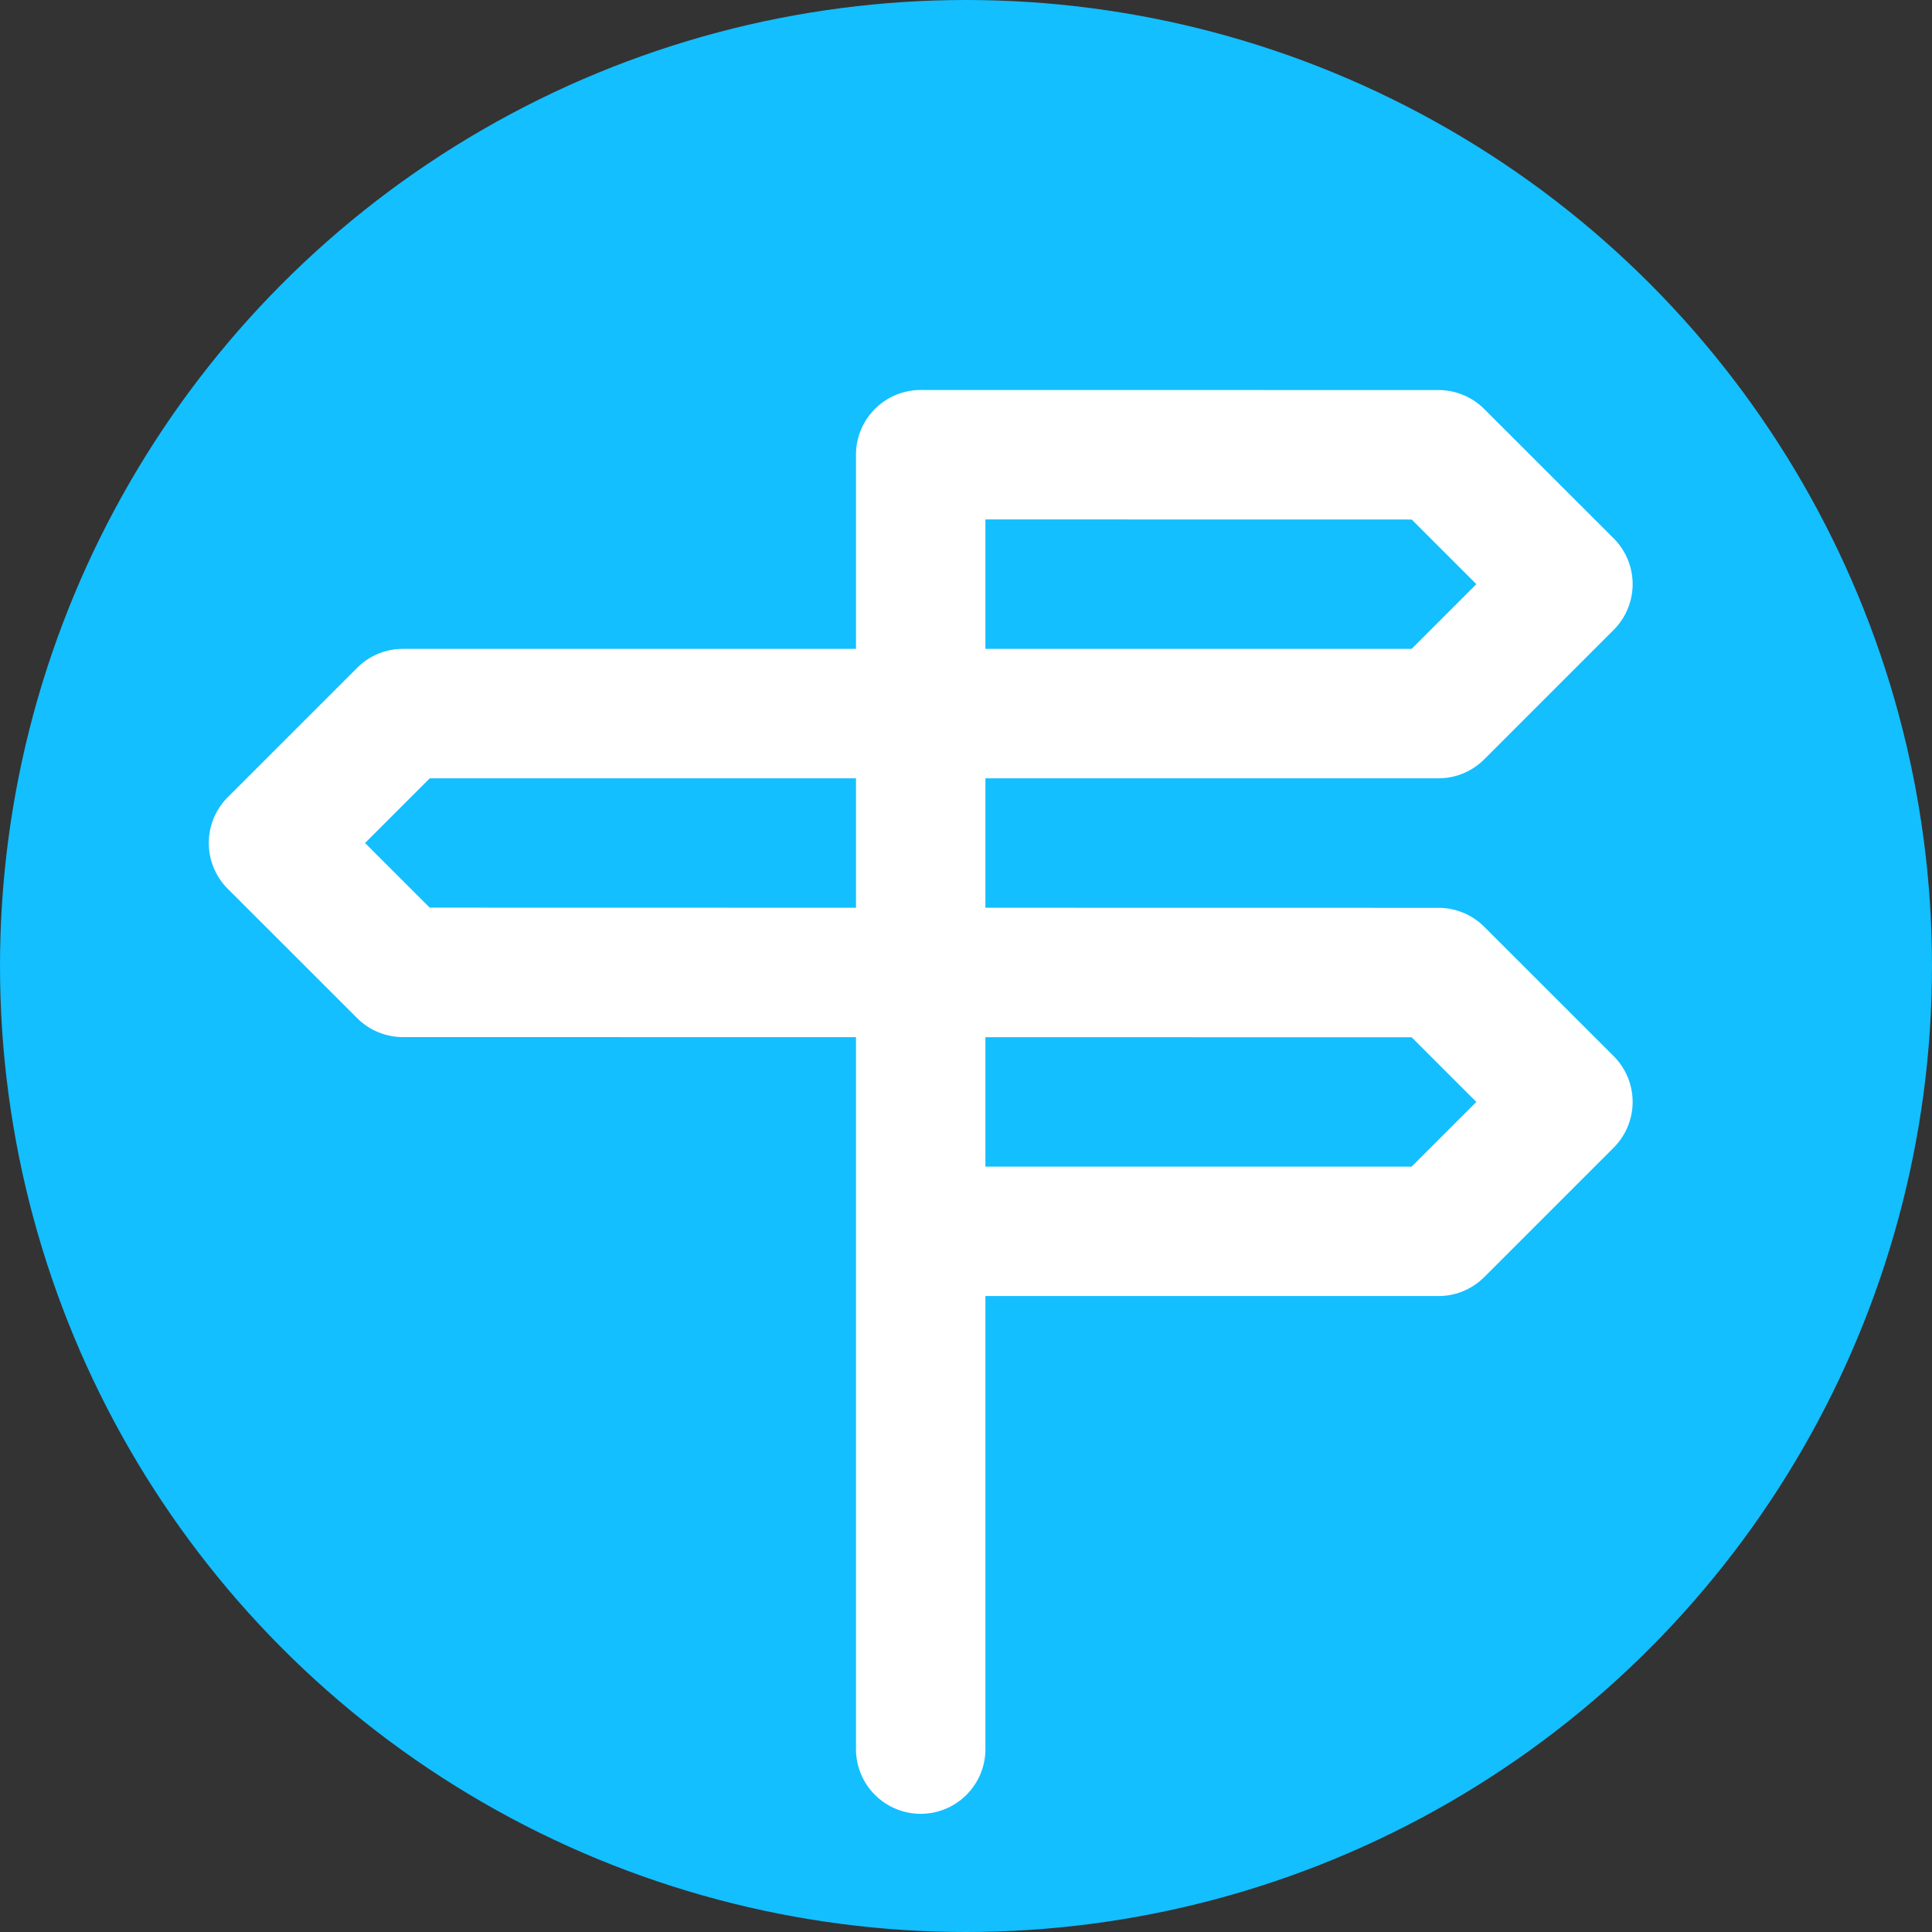
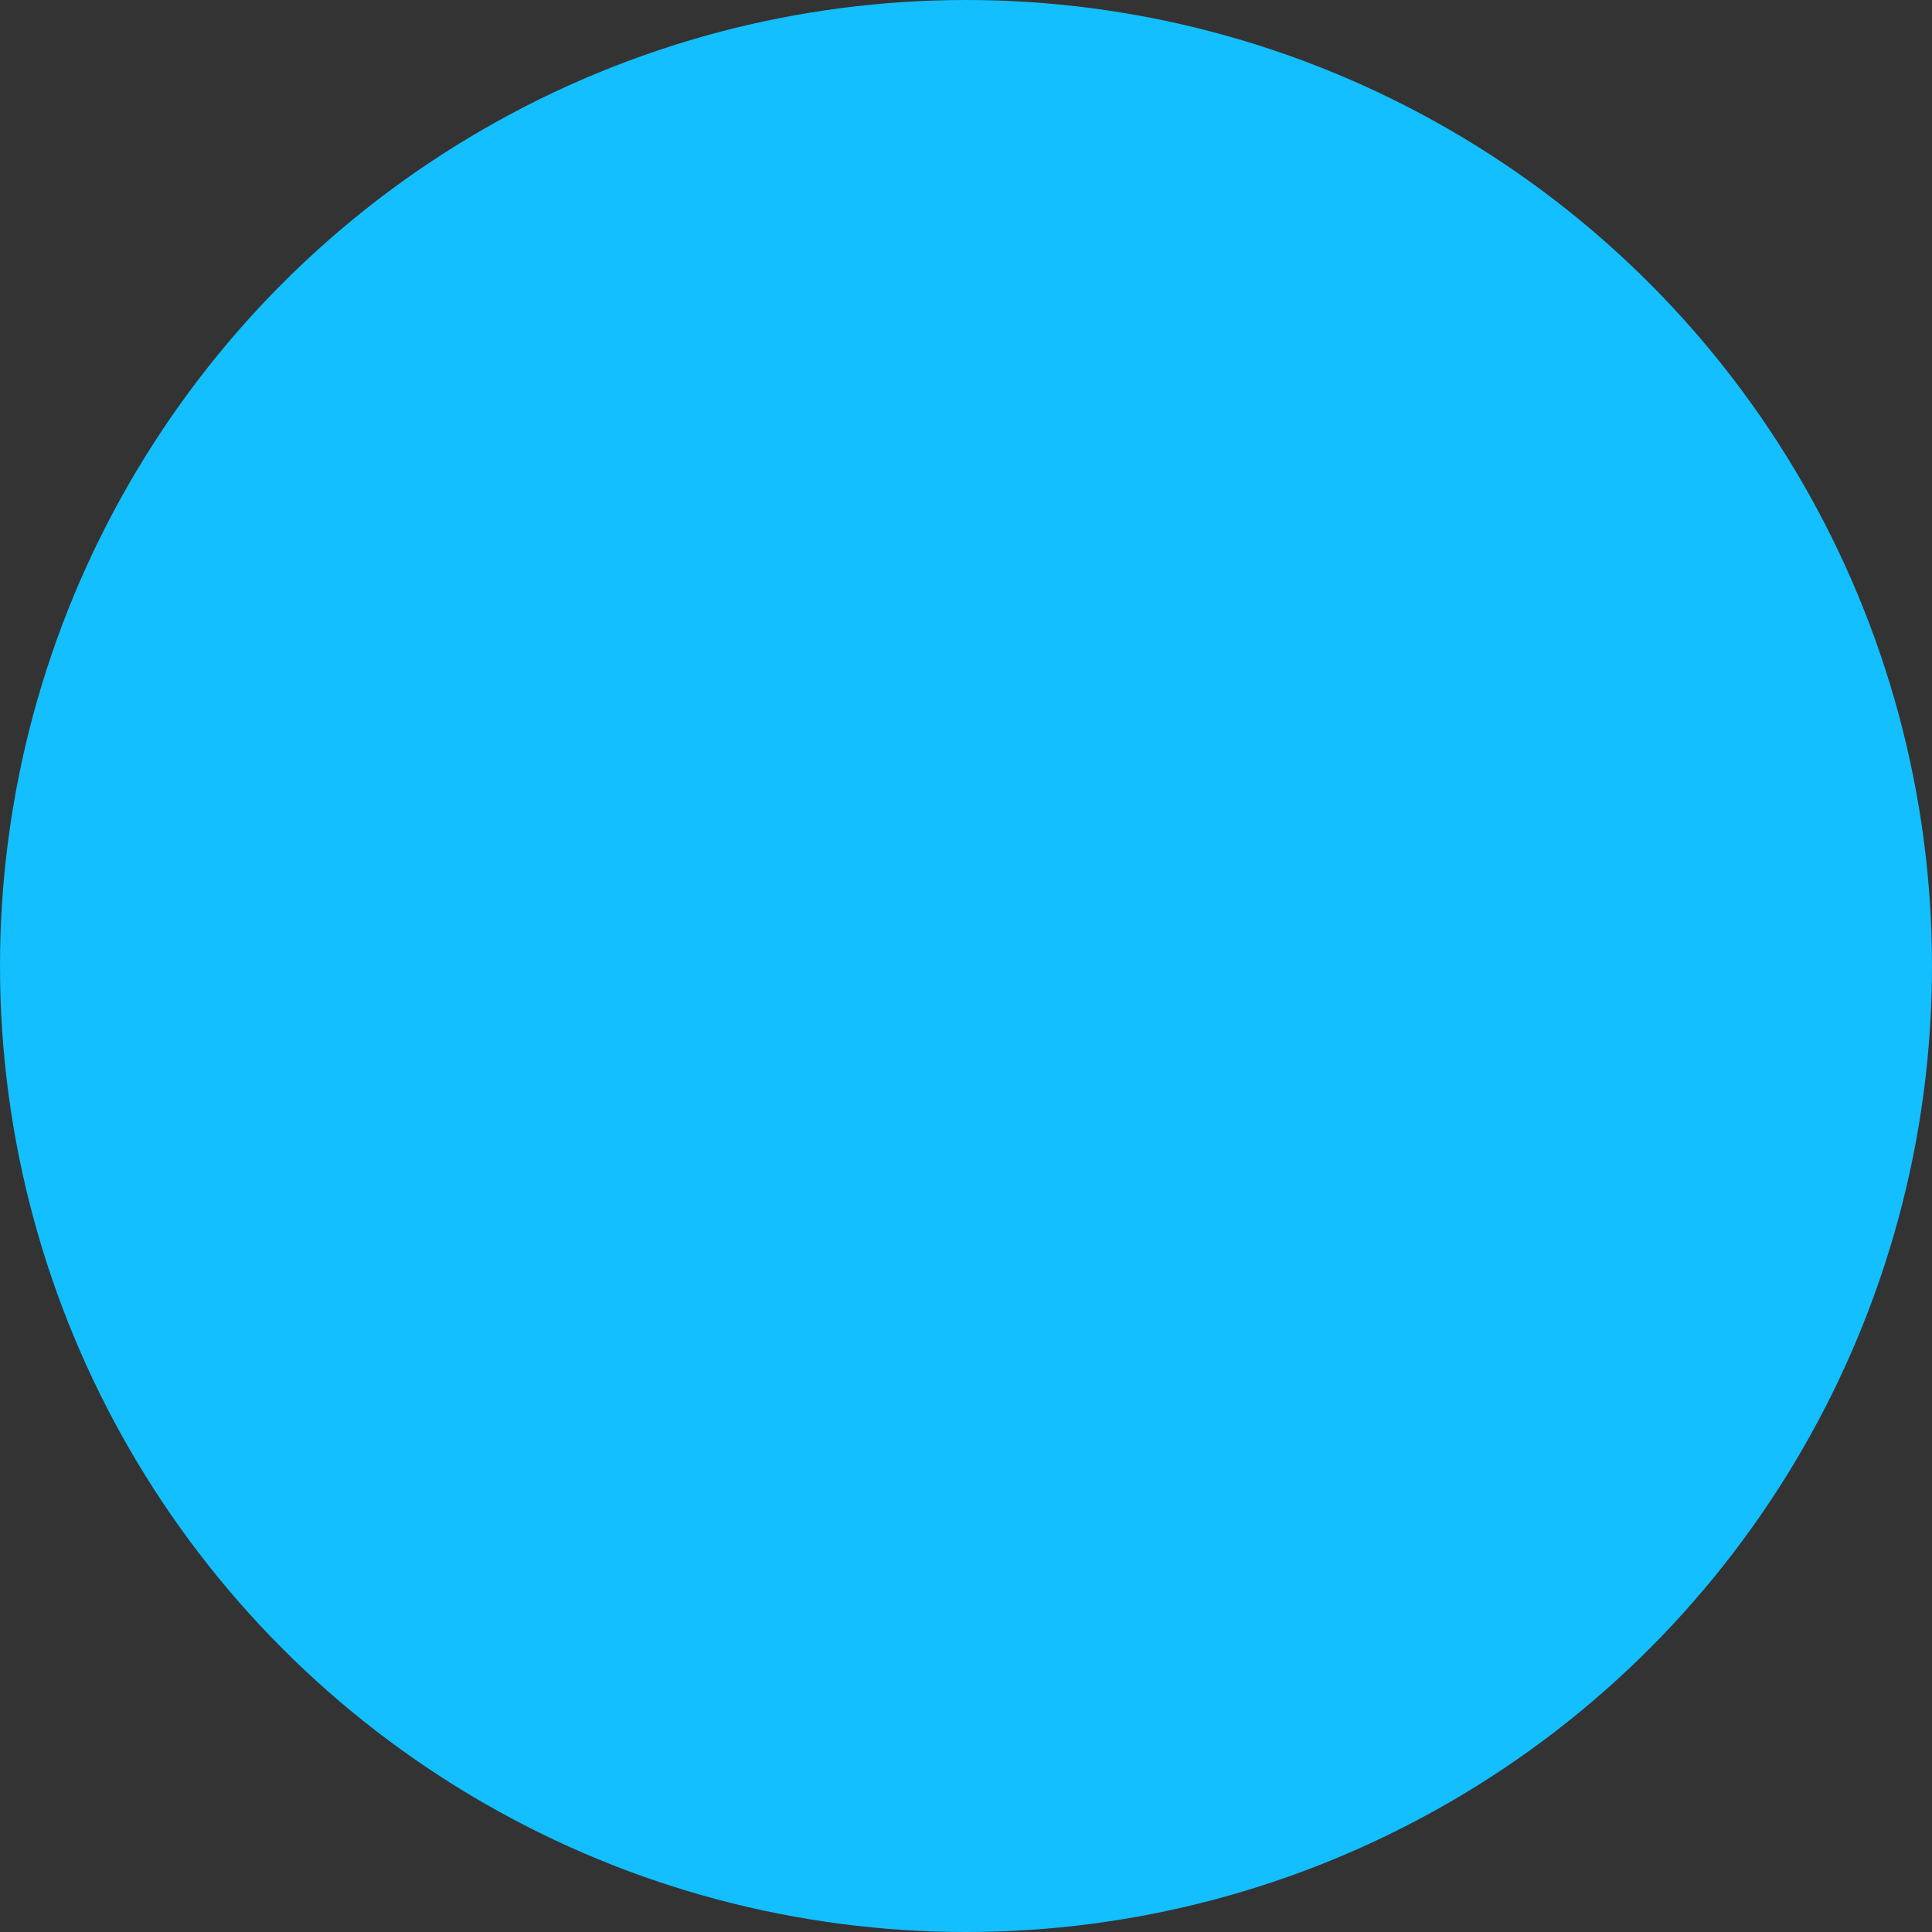
<svg xmlns="http://www.w3.org/2000/svg" viewBox="0 0 150 150">
  <rect x="0" y="0" width="150" height="150" fill="#333333" stroke="none" />
  <circle cx="75" cy="75" r="75" style="fill:#13bfff" />
-   <path d="M115.234 71.954a5.024 5.024 0 0 0-3.552-1.471l-35.175-.006v-10.05h35.175c1.333 0 2.611-.53 3.553-1.472l10.05-10.05a5.024 5.024 0 0 0-.002-7.108l-10.049-10.042a5.028 5.028 0 0 0-3.552-1.471l-40.197-.006h-.002a5.024 5.024 0 0 0-5.024 5.024v15.076H31.284a5.02 5.02 0 0 0-3.553 1.471l-10.05 10.049a5.029 5.029 0 0 0 .002 7.108l10.049 10.042a5.024 5.024 0 0 0 3.552 1.471l35.175.006V135.8a5.024 5.024 0 1 0 10.048 0v-35.175h35.175a5.024 5.024 0 0 0 3.553-1.471l10.05-10.05a5.025 5.025 0 0 0-.002-7.108l-10.049-10.042Zm-.61-26.601-5.024 5.025H76.507v-10.05l33.095.006 5.022 5.019ZM28.342 65.45l5.024-5.023h33.093v10.049l-33.095-.007-5.022-5.019ZM109.6 90.575H76.507V80.527l33.095.006 5.022 5.02-5.024 5.022Z" style="fill:#fff" />
</svg>